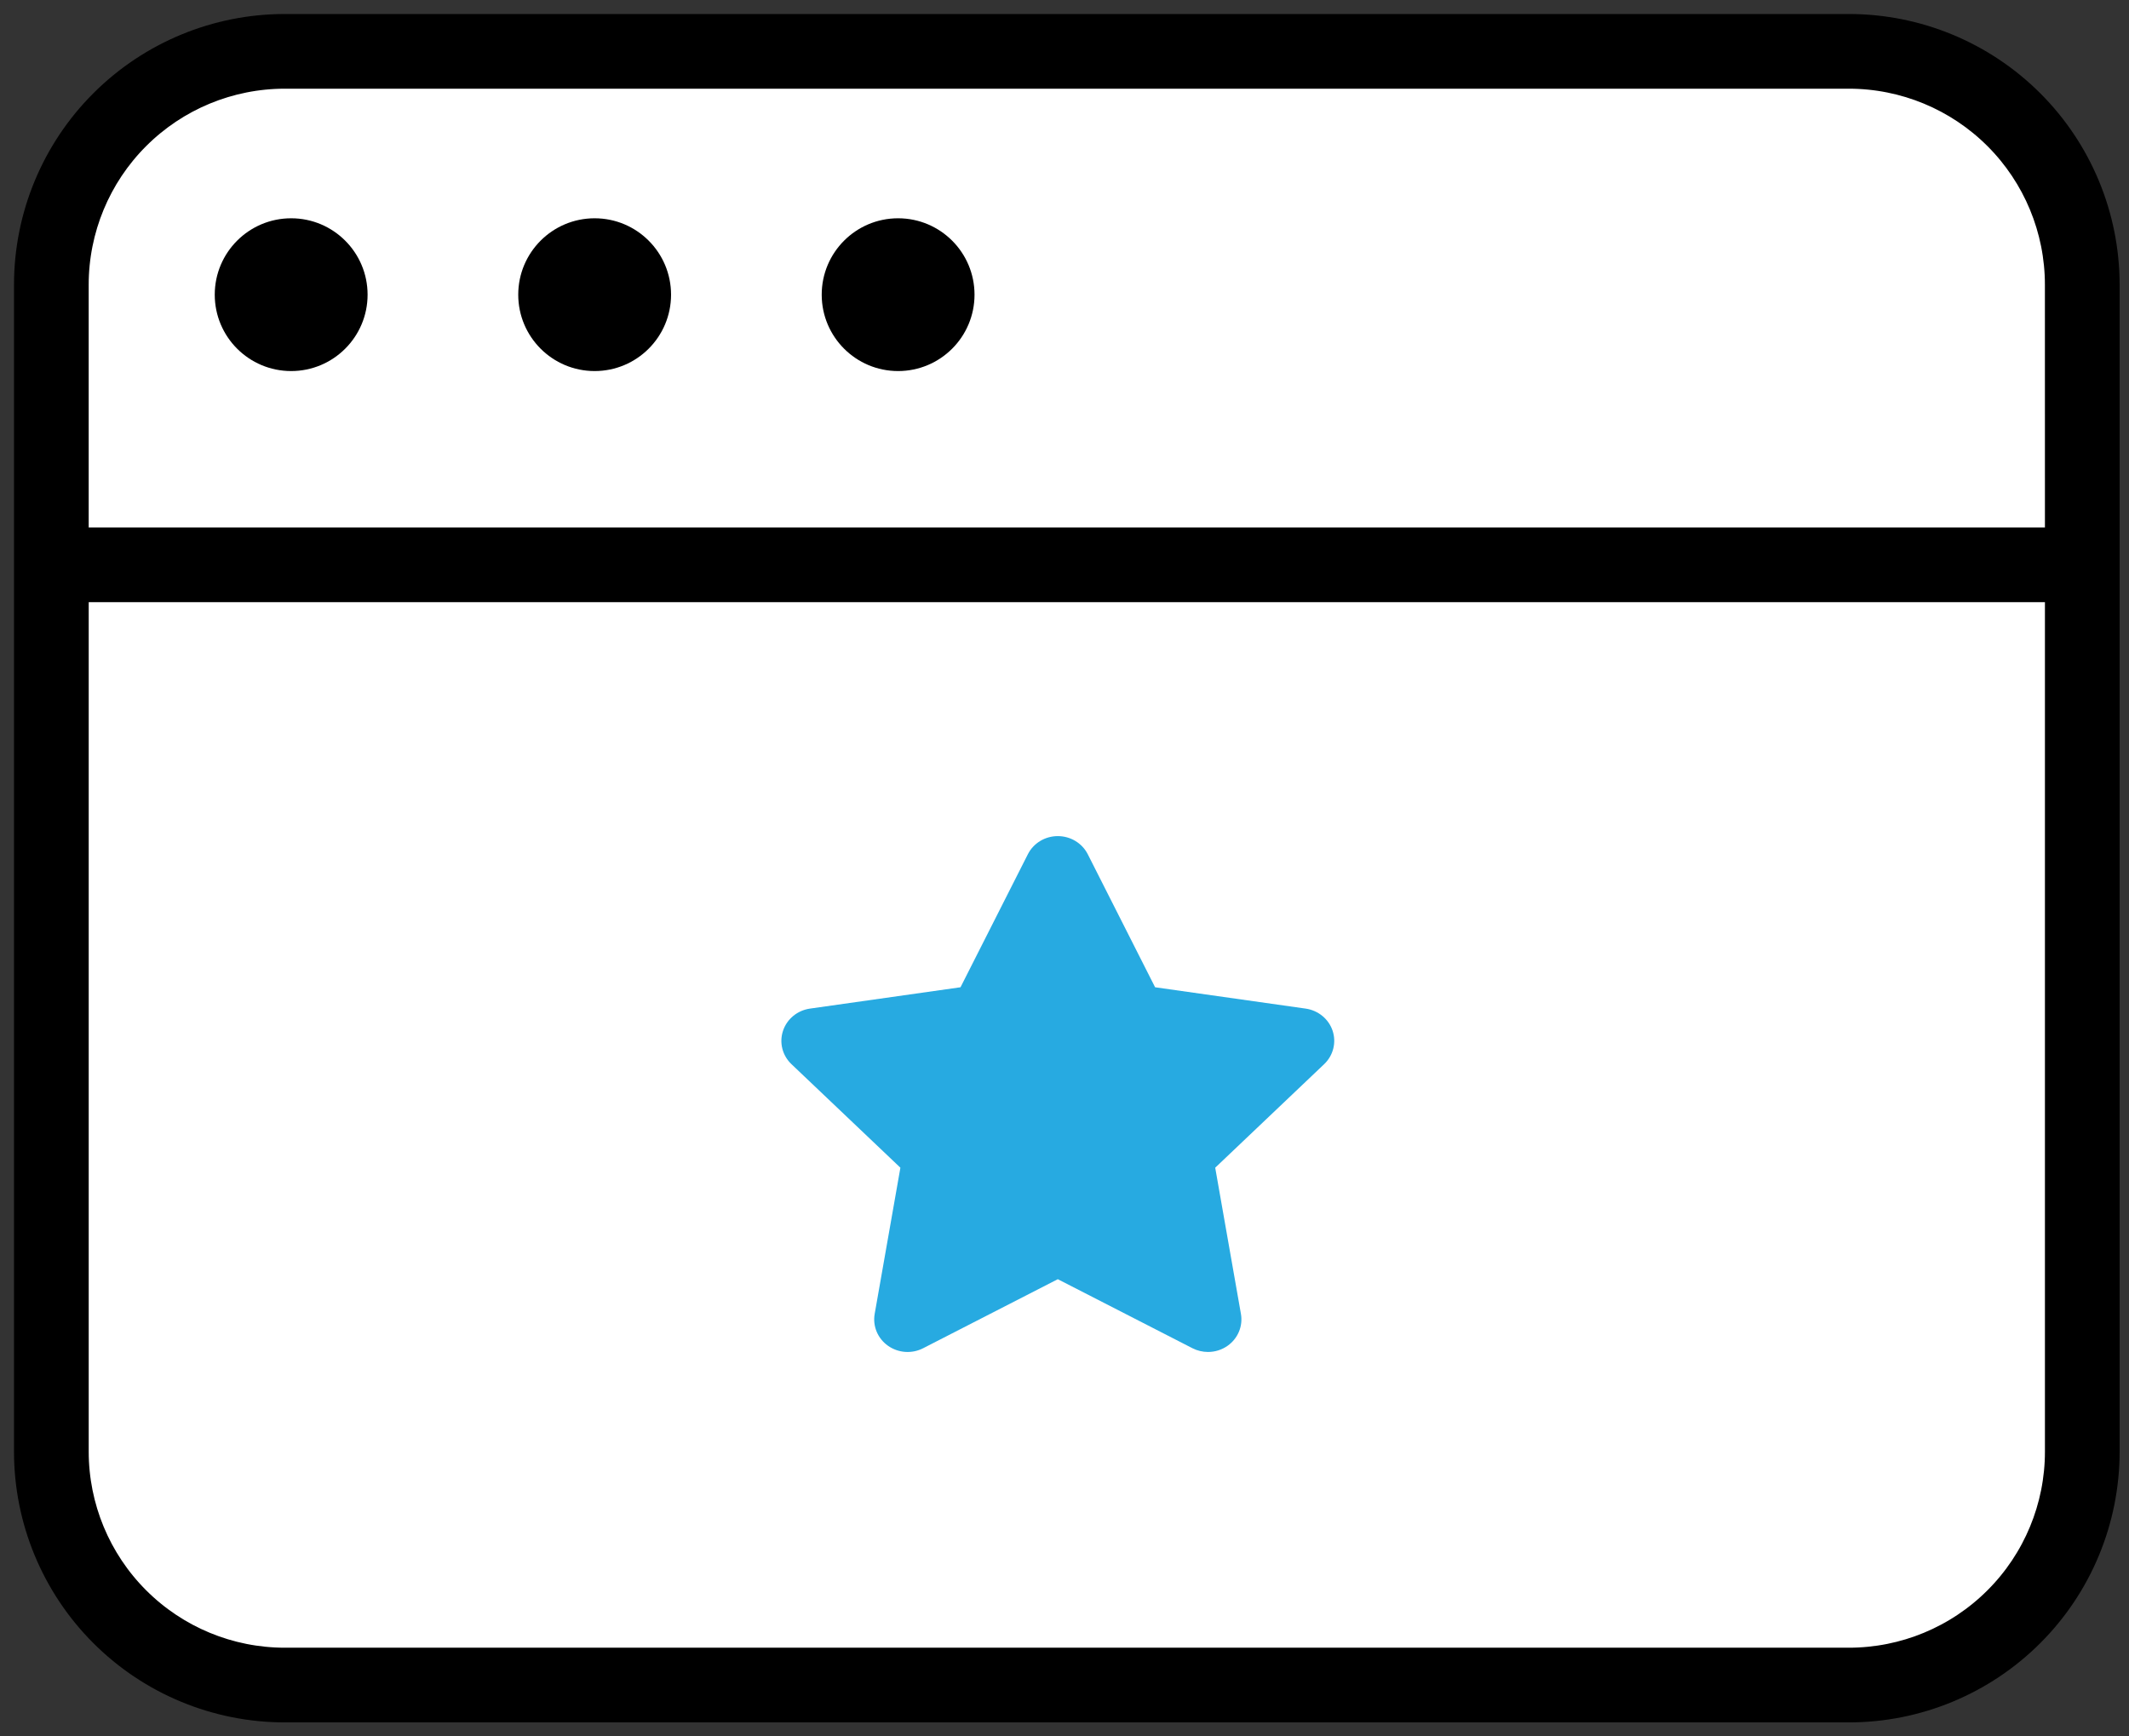
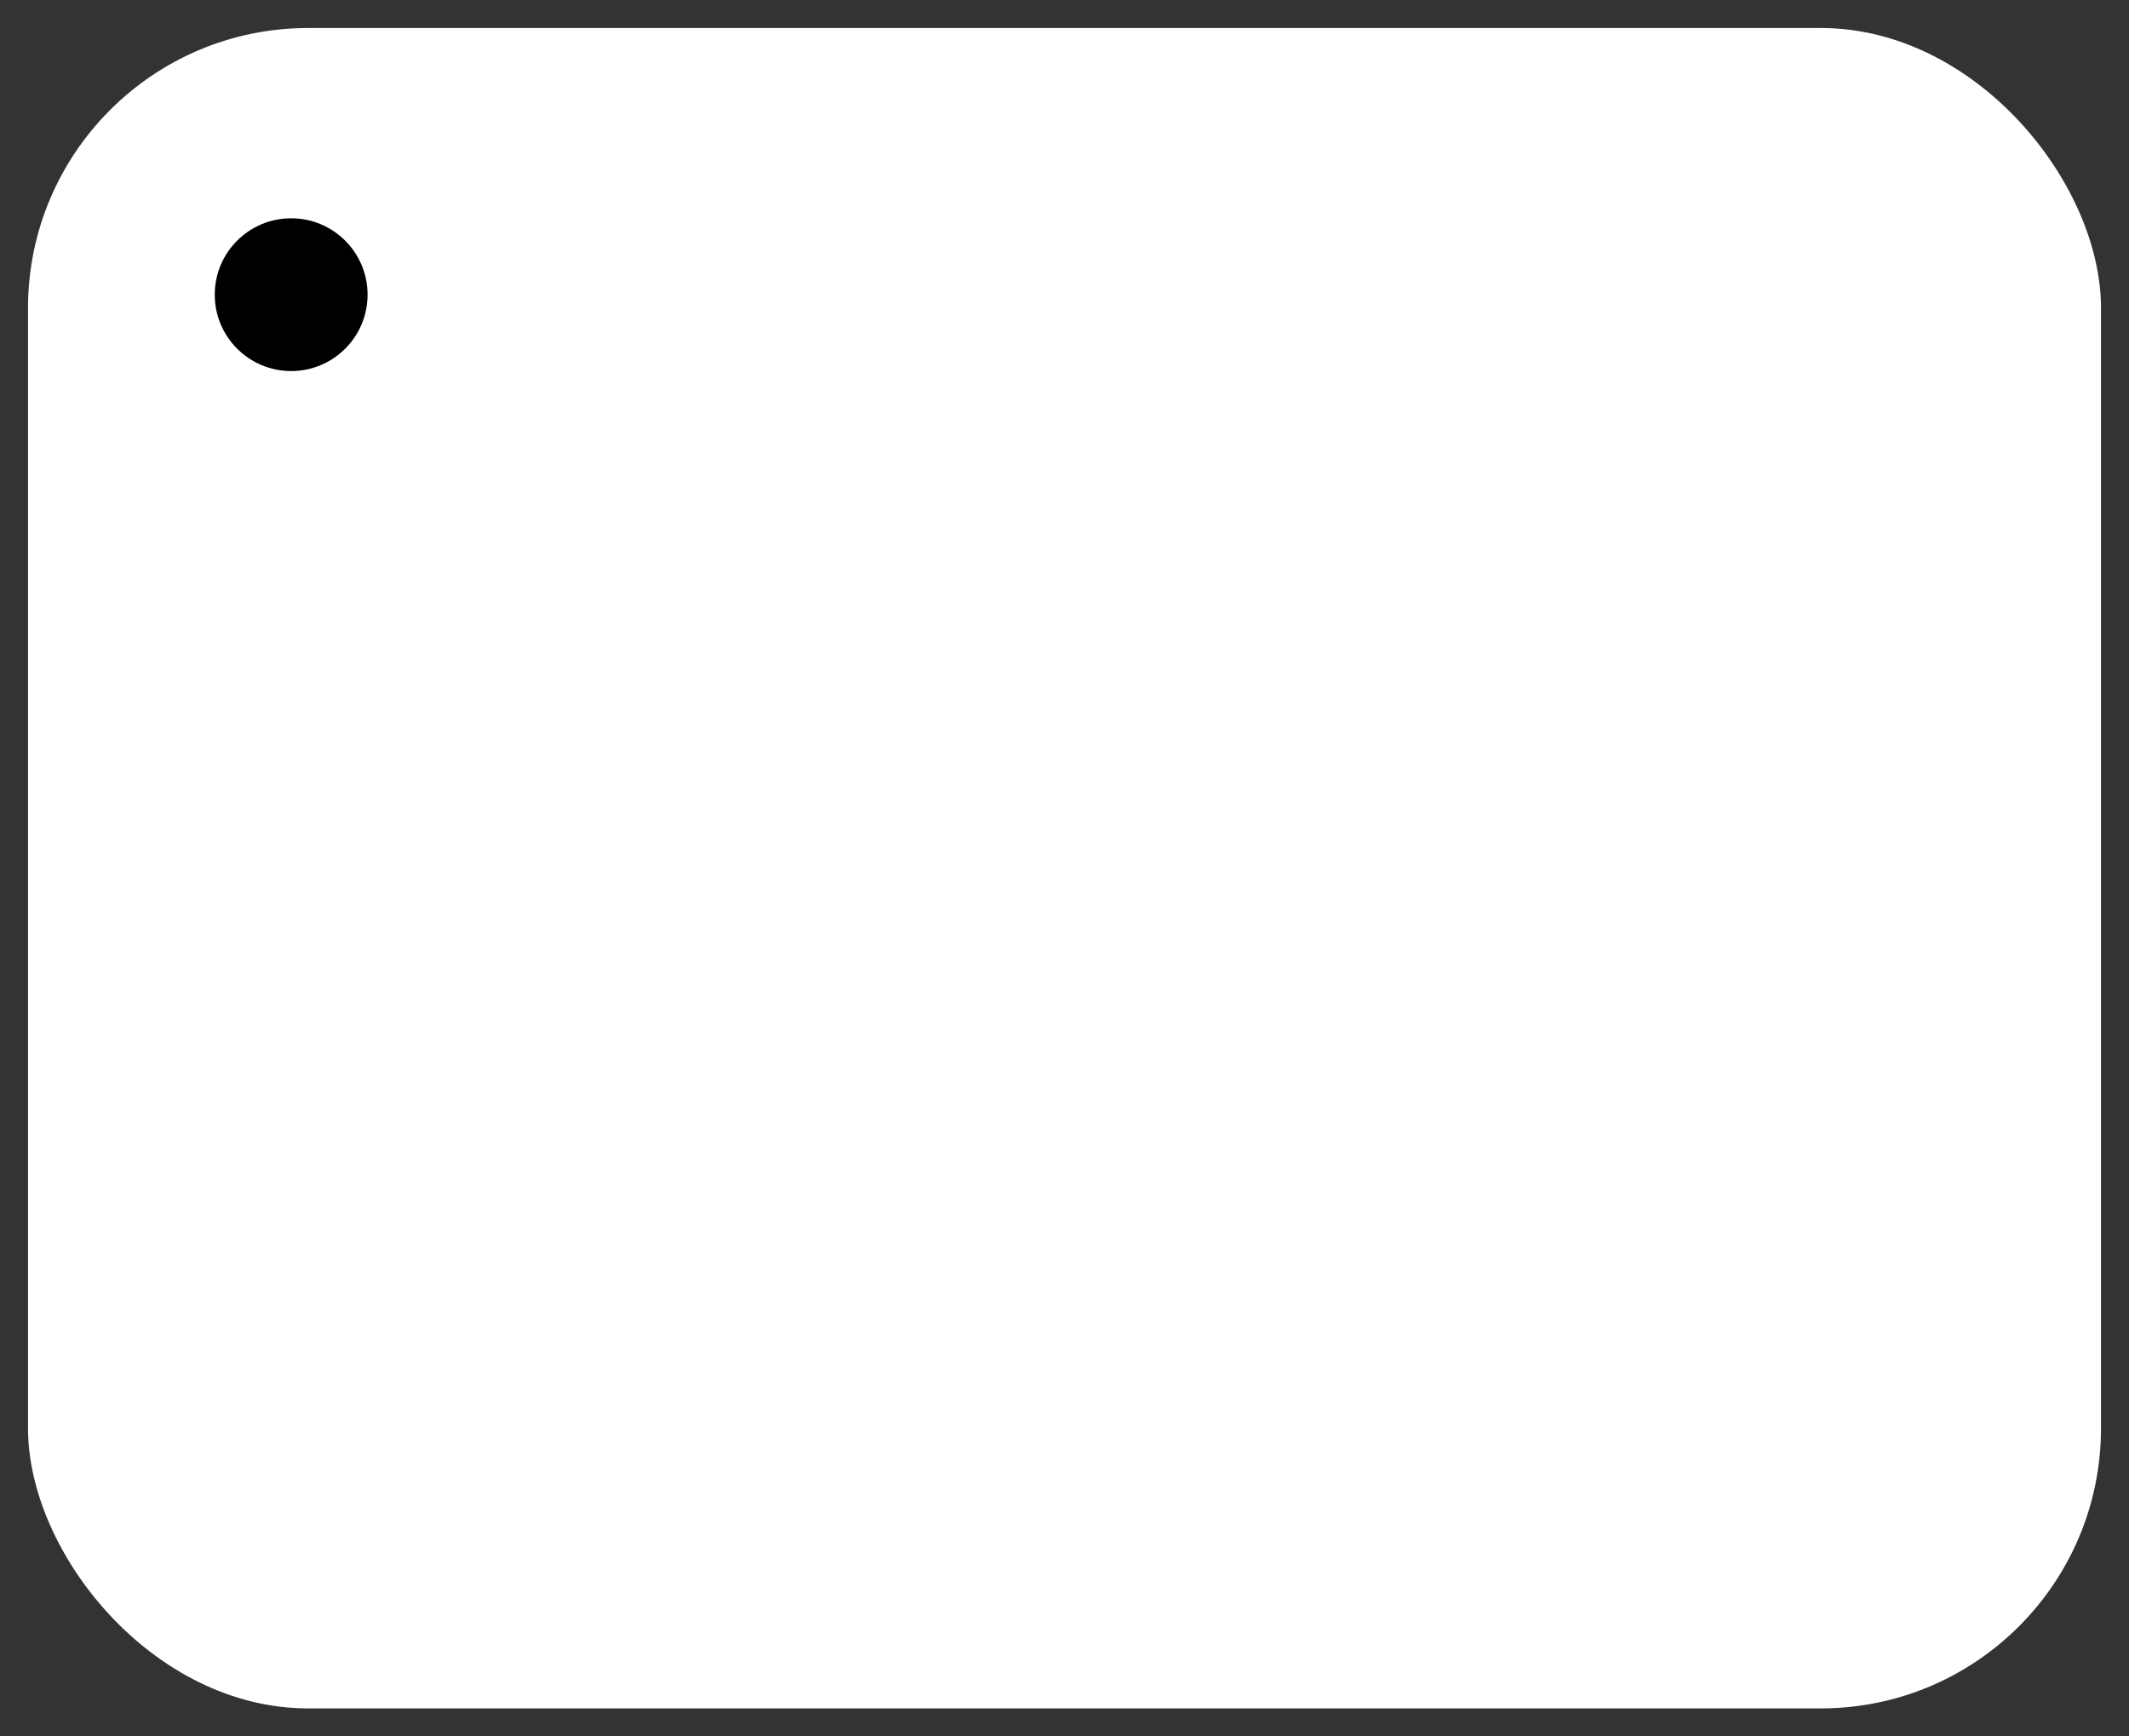
<svg xmlns="http://www.w3.org/2000/svg" width="76" height="62" viewBox="0 0 76 62" fill="none">
  <rect x="0" y="0" width="76" height="62" fill="#333333" stroke="none" />
  <rect x="1" y="1" width="74" height="60" rx="10" fill="white" />
-   <path d="M46.608 36.013L41.234 35.251L38.831 30.502C38.63 30.105 38.215 29.854 37.761 29.854C37.307 29.854 36.892 30.105 36.692 30.502L34.288 35.251L28.914 36.013C28.465 36.077 28.092 36.383 27.952 36.805C27.811 37.226 27.928 37.688 28.253 37.997L32.142 41.694L31.224 46.914C31.147 47.35 31.331 47.791 31.698 48.051C32.066 48.312 32.553 48.346 32.954 48.14L37.761 45.675L42.568 48.14C42.742 48.229 42.933 48.273 43.123 48.273C43.37 48.273 43.616 48.199 43.824 48.051C44.191 47.791 44.375 47.35 44.298 46.914L43.38 41.694L47.269 37.997C47.594 37.688 47.711 37.225 47.571 36.804C47.43 36.383 47.057 36.077 46.608 36.013Z" fill="#27AAE1" />
-   <path d="M65.999 1H10.166C7.735 1 5.404 1.966 3.685 3.685C1.965 5.404 1 7.736 1 10.167V51.833C1 54.264 1.966 56.596 3.685 58.315C5.404 60.034 7.735 61 10.166 61H65.999C68.43 61 70.761 60.034 72.48 58.315C74.2 56.596 75.165 54.264 75.165 51.833V10.167C75.165 7.736 74.2 5.404 72.48 3.685C70.761 1.966 68.43 1 65.999 1ZM65.999 59.333H10.166C8.177 59.333 6.27 58.543 4.863 57.136C3.457 55.73 2.667 53.822 2.667 51.833V21H73.499V51.833C73.499 53.822 72.709 55.73 71.302 57.136C69.896 58.543 67.989 59.333 65.999 59.333H65.999ZM73.499 19.333L2.666 19.334V10.167C2.666 8.178 3.456 6.27 4.863 4.864C6.269 3.457 8.177 2.667 10.166 2.667H65.999C67.988 2.667 69.895 3.457 71.302 4.864C72.708 6.27 73.498 8.178 73.498 10.167L73.499 19.333Z" fill="black" stroke="black" />
-   <path d="M23.955 10.522C23.955 12.028 22.734 13.249 21.227 13.249C19.721 13.249 18.5 12.028 18.5 10.522C18.5 9.015 19.721 7.794 21.227 7.794C22.734 7.794 23.955 9.015 23.955 10.522Z" fill="black" />
-   <path d="M34.788 10.522C34.788 12.028 33.567 13.249 32.06 13.249C30.554 13.249 29.333 12.028 29.333 10.522C29.333 9.015 30.554 7.794 32.06 7.794C33.567 7.794 34.788 9.015 34.788 10.522Z" fill="black" />
  <path d="M13.122 10.522C13.122 12.028 11.9 13.249 10.394 13.249C8.887 13.249 7.666 12.028 7.666 10.522C7.666 9.015 8.887 7.794 10.394 7.794C11.9 7.794 13.122 9.015 13.122 10.522Z" fill="black" />
</svg>